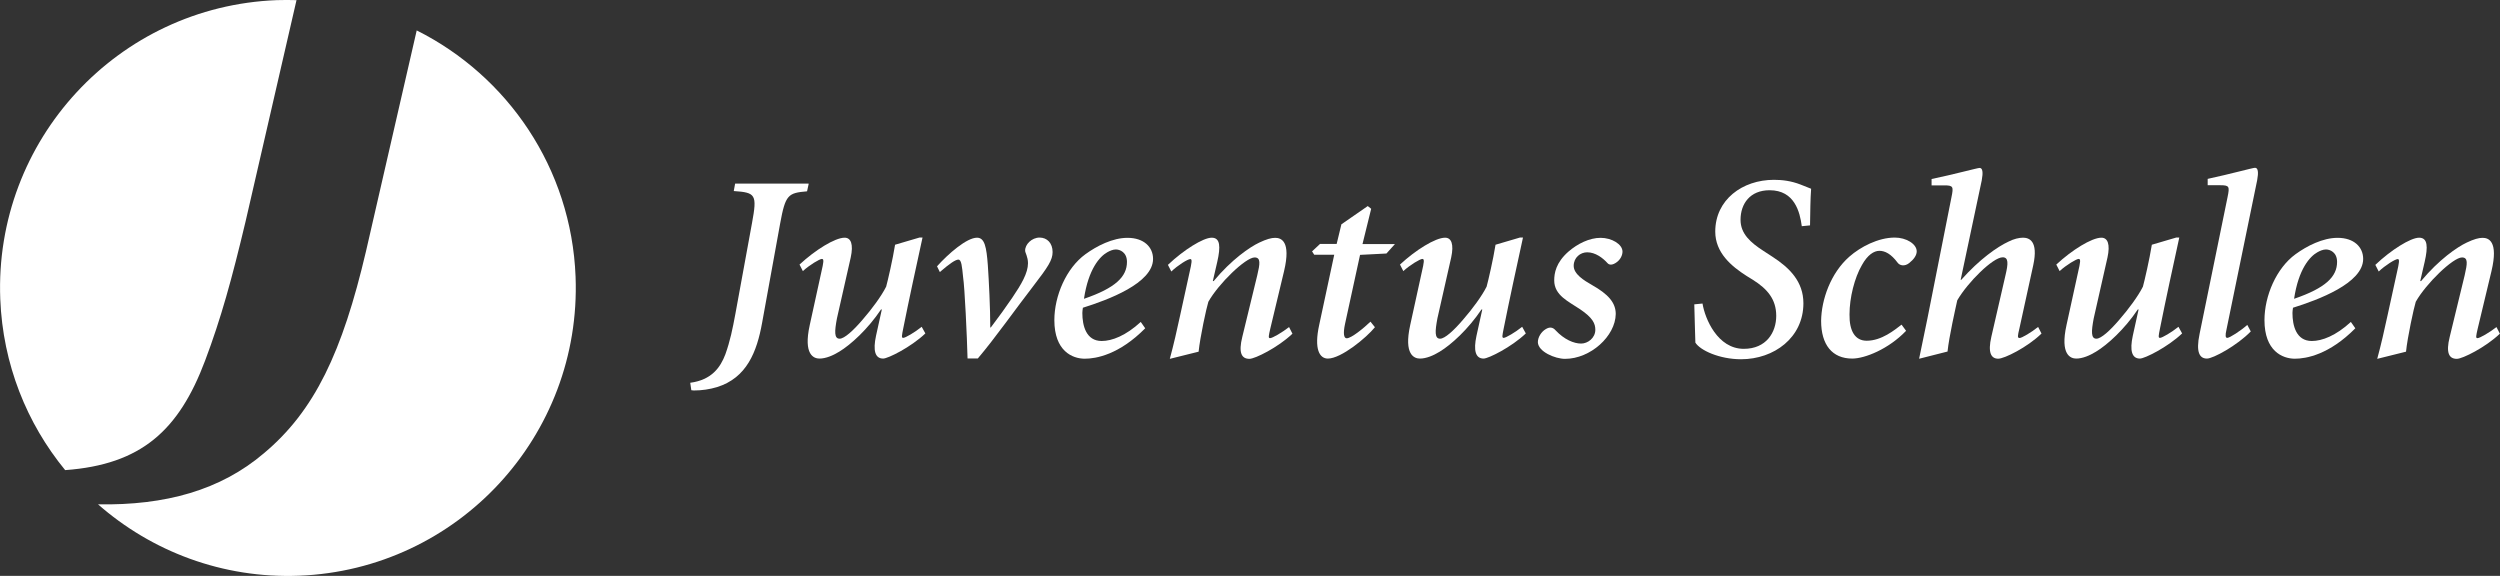
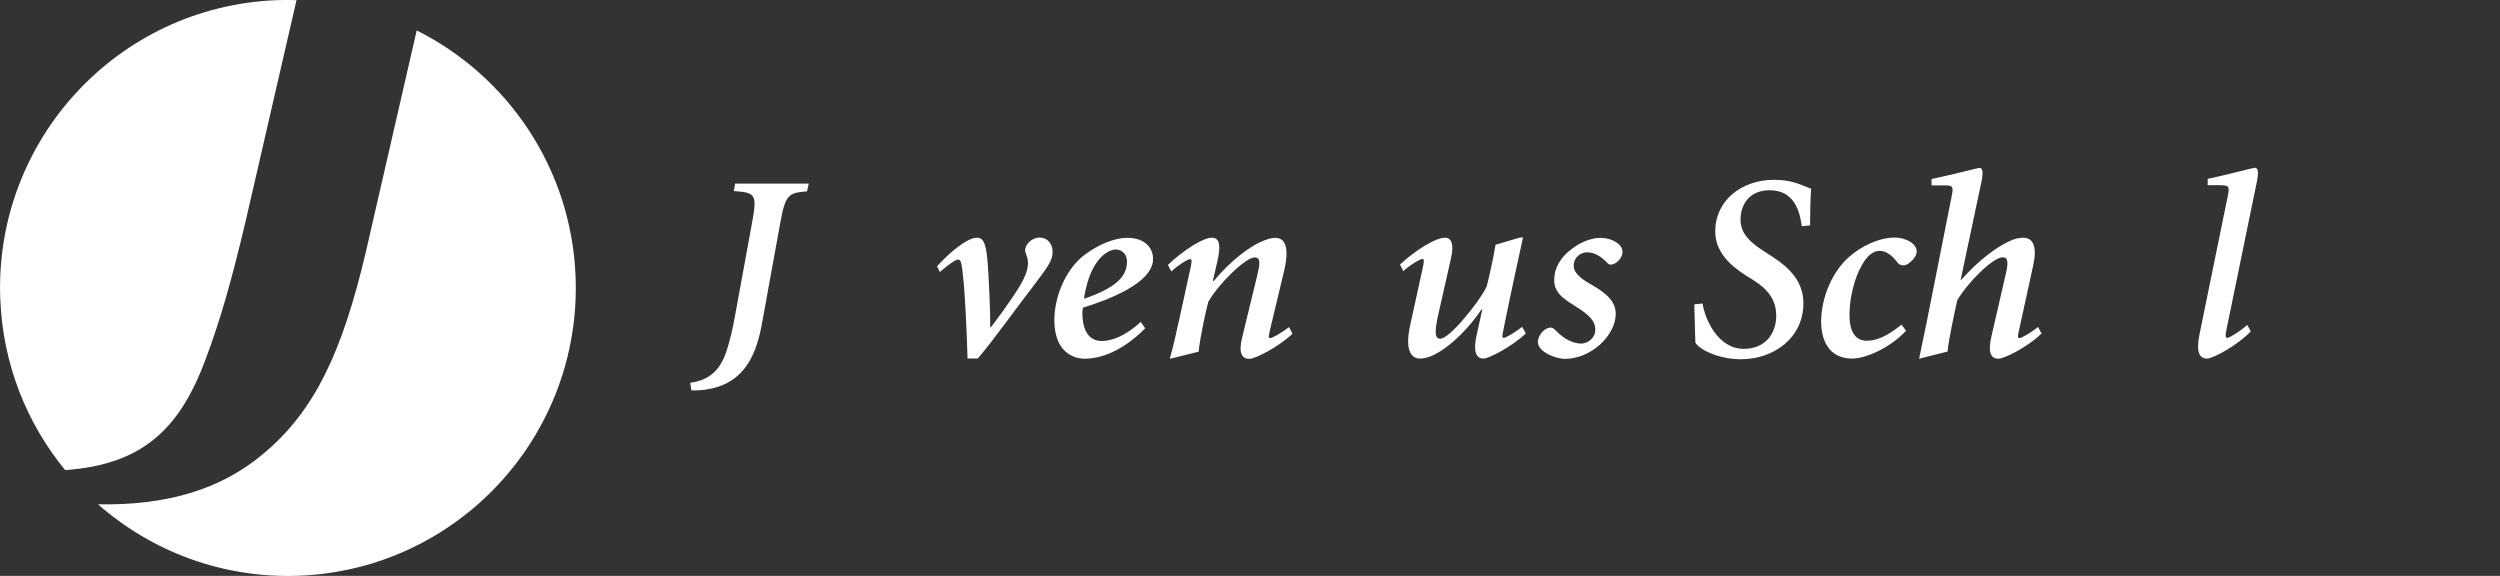
<svg xmlns="http://www.w3.org/2000/svg" id="Ebene_2" viewBox="0 0 184.9 42.59">
  <rect x="0" y="0" width="184.9" height="42.59" fill="#333333" stroke="none" />
  <g id="Elemente">
    <g>
-       <path d="M4.82,34.77c5.63-.41,8.41-2.94,10.35-8.1,1.18-3.13,1.98-6.04,2.99-10.28L21.93,.01c-.48-.01-.97-.02-1.46,0C8.71,.47-.44,10.37,.02,22.12c.19,4.82,1.96,9.19,4.8,12.65h0Z" style="fill:#fff;" />
+       <path d="M4.82,34.77c5.63-.41,8.41-2.94,10.35-8.1,1.18-3.13,1.98-6.04,2.99-10.28L21.93,.01c-.48-.01-.97-.02-1.46,0C8.71,.47-.44,10.37,.02,22.12c.19,4.82,1.96,9.19,4.8,12.65h0" style="fill:#fff;" />
      <path d="M42.57,20.47c-.31-8.04-5.04-14.86-11.75-18.22l-3.75,16.33c-1.75,7.46-3.8,11.81-7.56,14.95-3.2,2.72-7.27,3.86-12.26,3.77,3.95,3.47,9.2,5.5,14.87,5.28,11.75-.46,20.9-10.35,20.45-22.11Z" style="fill:#fff;" />
      <g>
        <path d="M59.81,13.6l-.12,.55c-1.41,.12-1.6,.25-1.99,2.38l-1.33,7.32c-.39,2.19-1.15,4.1-3.34,4.78-.53,.16-1.11,.25-1.72,.25l-.18-.02-.08-.55c1.58-.21,2.23-1.13,2.6-2.11,.35-.98,.53-1.86,.74-2.99l1.23-6.72c.39-2.11,.27-2.25-1.35-2.36l.1-.55h5.43Z" style="fill:#fff;" />
-         <path d="M59.13,19.57c1.15-1.07,2.62-1.99,3.34-1.99,.47,0,.66,.49,.45,1.46l-1.02,4.51c-.18,.96-.21,1.5,.2,1.5,.35,0,1.02-.61,1.7-1.41,.68-.78,1.39-1.74,1.74-2.44,.12-.43,.49-2.03,.66-3.1l1.8-.53h.23c-.49,2.25-.98,4.49-1.43,6.74-.1,.51-.14,.68,0,.68,.16,0,.86-.41,1.37-.82l.27,.49c-1.07,1.02-2.77,1.86-3.12,1.86-.61,0-.76-.61-.53-1.68l.43-1.95h-.06c-.98,1.46-2.23,2.6-3.09,3.12-.47,.29-1,.51-1.46,.51-.41,0-1.21-.27-.72-2.48l.86-3.93c.16-.7,.21-.96,.04-.96s-.92,.45-1.41,.9l-.25-.49Z" style="fill:#fff;" />
        <path d="M69.29,19.71c.84-.94,2.21-2.13,2.97-2.13,.57,0,.7,.7,.8,2.03,.08,1.17,.18,3.18,.18,4.61h.04c.64-.84,1.07-1.45,1.58-2.19,.68-1,1.17-1.84,1.17-2.56,0-.47-.21-.78-.21-.92-.02-.47,.49-.98,1.07-.98,.55,0,.96,.41,.96,1.07,0,.59-.33,1.09-1.43,2.52-1.21,1.56-2.87,3.91-4.1,5.35h-.76c-.04-1.6-.21-5.27-.33-6.02-.08-.8-.12-1.29-.35-1.29-.21,0-.64,.29-1.37,.92l-.21-.43Z" style="fill:#fff;" />
        <path d="M84.7,24.28c-1.93,1.95-3.63,2.25-4.47,2.25-.92,0-2.25-.57-2.25-2.85,0-1.8,.88-3.85,2.3-4.88,.84-.61,2.01-1.21,3.11-1.21,1.21,0,1.89,.68,1.89,1.56,0,1.8-3.34,3.03-5.19,3.61-.02,.12-.04,.29-.04,.39,0,.92,.27,2.07,1.43,2.07,.76,0,1.78-.39,2.89-1.41l.33,.47Zm-2.81-5.62c-.55,.31-1.39,1.23-1.72,3.44,2.34-.8,3.18-1.64,3.18-2.73,0-.72-.53-.92-.82-.92-.21,0-.45,.1-.64,.21Z" style="fill:#fff;" />
        <path d="M86.4,19.57c1.13-1.07,2.58-1.99,3.22-1.99s.66,.68,.41,1.78l-.33,1.43h.06c1.33-1.6,2.68-2.52,3.38-2.85,.53-.25,.88-.35,1.17-.35,.43,0,1.19,.23,.66,2.46-.25,1.02-.64,2.66-1.02,4.26-.12,.53-.16,.7-.02,.7,.18,0,.88-.41,1.41-.82l.25,.49c-1.07,1.02-2.77,1.86-3.18,1.86-.59,0-.82-.45-.53-1.62l1.11-4.57c.2-.84,.27-1.31-.2-1.31-.66,0-2.66,1.93-3.42,3.28-.14,.45-.61,2.6-.72,3.69l-2.13,.53c.29-1.07,.53-2.13,.76-3.2l.7-3.2c.16-.7,.21-.98,.06-.98-.2,0-.94,.47-1.41,.92l-.25-.49Z" style="fill:#fff;" />
-         <path d="M101.41,15.45l-.64,2.6h2.4l-.63,.7-1.95,.1-1.11,5.1c-.16,.74-.08,1.07,.12,1.07,.35,0,1.27-.76,1.76-1.23l.33,.41c-.63,.78-2.5,2.32-3.48,2.32-.61,0-1.04-.68-.64-2.5l1.11-5.18h-1.48l-.16-.25,.59-.55h1.23l.35-1.45,1.95-1.35,.25,.2Z" style="fill:#fff;" />
        <path d="M103.54,19.57c1.15-1.07,2.62-1.99,3.34-1.99,.47,0,.66,.49,.45,1.46l-1.02,4.51c-.18,.96-.21,1.5,.2,1.5,.35,0,1.02-.61,1.7-1.41,.68-.78,1.39-1.74,1.74-2.44,.12-.43,.49-2.03,.66-3.1l1.8-.53h.23c-.49,2.25-.98,4.49-1.43,6.74-.1,.51-.14,.68,0,.68,.16,0,.86-.41,1.37-.82l.27,.49c-1.07,1.02-2.77,1.86-3.12,1.86-.61,0-.76-.61-.53-1.68l.43-1.95h-.06c-.98,1.46-2.23,2.6-3.09,3.12-.47,.29-1,.51-1.46,.51-.41,0-1.21-.27-.72-2.48l.86-3.93c.16-.7,.21-.96,.04-.96s-.92,.45-1.41,.9l-.25-.49Z" style="fill:#fff;" />
        <path d="M120,18.6c0,.29-.16,.59-.41,.78-.33,.25-.57,.23-.7,.08-.35-.39-.9-.8-1.5-.8-.51,0-1,.39-1,1s.74,1.07,1.37,1.43c1.17,.66,1.74,1.29,1.74,2.13-.02,1.64-1.87,3.32-3.75,3.32-.74,0-1.99-.53-2.01-1.23,0-.39,.27-.78,.57-.96,.31-.2,.55-.14,.74,.08,.64,.68,1.35,.98,1.89,.98,.49,0,1.05-.41,1.05-1.02,0-.45-.18-.88-1.13-1.52-.84-.57-1.91-1.02-1.91-2.13,0-.53,.12-1.31,1.05-2.13,.68-.59,1.56-1.02,2.38-1.02s1.62,.47,1.62,1.02Z" style="fill:#fff;" />
        <path d="M125.92,22.46c.18,1.11,1.11,3.34,3.05,3.34,1.66,0,2.4-1.21,2.4-2.44s-.66-1.99-1.72-2.66l-.47-.29c-1.13-.72-2.32-1.72-2.32-3.28,0-2.36,2.01-3.83,4.34-3.83,.63,0,1.27,.08,1.97,.35,.35,.14,.59,.23,.78,.31-.06,.84-.06,1.62-.08,2.71l-.61,.06c-.14-1.05-.53-2.66-2.38-2.66-1.45,0-2.15,1-2.15,2.19,0,1.03,.74,1.68,1.7,2.3l.66,.43c1.27,.82,2.29,1.84,2.29,3.44,0,2.54-2.17,4.14-4.61,4.14-1.6,0-3.03-.66-3.38-1.23-.02-.43-.04-1.48-.08-2.83l.61-.06Z" style="fill:#fff;" />
        <path d="M140.97,24.47c-1.29,1.35-3.05,2.05-3.98,2.05-1.48,0-2.3-1.02-2.3-2.79,.02-1.56,.7-3.53,2.09-4.75,.82-.72,2.13-1.41,3.36-1.41,.84,0,1.62,.47,1.62,1.02,0,.29-.21,.59-.55,.86-.33,.27-.7,.2-.86-.02-.49-.66-.94-.88-1.35-.88s-.88,.31-1.29,1.05c-.55,.94-.92,2.42-.92,3.65-.02,1.23,.41,1.95,1.27,1.95,1.11,0,2.07-.8,2.58-1.19l.33,.45Z" style="fill:#fff;" />
        <path d="M141.94,26.52c.2-1,.41-1.95,.61-2.95l1.78-8.98c.16-.78,.14-.88-.53-.88h-.94v-.47c1.6-.33,3.4-.82,3.55-.82,.23,0,.27,.33,.16,.92l-1.56,7.36h.04c1.35-1.52,2.66-2.44,3.5-2.83,.39-.2,.78-.29,1.07-.29,.45,0,1.15,.23,.76,2.03-.31,1.45-.68,3.09-1.03,4.71-.12,.51-.16,.68,.02,.68,.16,0,.86-.41,1.37-.82l.25,.49c-1.05,1.02-2.75,1.86-3.2,1.86-.53,0-.78-.45-.51-1.62l1.05-4.57c.2-.84,.23-1.31-.21-1.31-.72,0-2.58,1.84-3.36,3.18-.12,.55-.61,2.7-.72,3.79l-2.09,.53Z" style="fill:#fff;" />
-         <path d="M152.08,19.57c1.15-1.07,2.62-1.99,3.34-1.99,.47,0,.66,.49,.45,1.46l-1.02,4.51c-.18,.96-.21,1.5,.2,1.5,.35,0,1.02-.61,1.7-1.41,.68-.78,1.39-1.74,1.74-2.44,.12-.43,.49-2.03,.66-3.1l1.8-.53h.23c-.49,2.25-.98,4.49-1.43,6.74-.1,.51-.14,.68,0,.68,.16,0,.86-.41,1.37-.82l.27,.49c-1.07,1.02-2.77,1.86-3.12,1.86-.61,0-.76-.61-.53-1.68l.43-1.95h-.06c-.98,1.46-2.23,2.6-3.09,3.12-.47,.29-1,.51-1.46,.51-.41,0-1.21-.27-.72-2.48l.86-3.93c.16-.7,.21-.96,.04-.96s-.92,.45-1.41,.9l-.25-.49Z" style="fill:#fff;" />
        <path d="M166.47,24.51c-1.02,1.05-2.79,2.01-3.24,2.01-.53,0-.84-.43-.55-1.82l2.07-10.12c.16-.78,.14-.88-.53-.88h-.94v-.47c1.64-.35,3.34-.82,3.5-.82,.23,0,.27,.33,.16,.92l-2.27,11.05c-.1,.43-.08,.61,.06,.61,.18,0,1-.53,1.48-.96l.25,.47Z" style="fill:#fff;" />
-         <path d="M174.2,24.28c-1.93,1.95-3.63,2.25-4.47,2.25-.92,0-2.25-.57-2.25-2.85,0-1.8,.88-3.85,2.3-4.88,.84-.61,2.01-1.21,3.11-1.21,1.21,0,1.89,.68,1.89,1.56,0,1.8-3.34,3.03-5.19,3.61-.02,.12-.04,.29-.04,.39,0,.92,.27,2.07,1.43,2.07,.76,0,1.78-.39,2.89-1.41l.33,.47Zm-2.81-5.62c-.55,.31-1.39,1.23-1.72,3.44,2.34-.8,3.18-1.64,3.18-2.73,0-.72-.53-.92-.82-.92-.21,0-.45,.1-.64,.21Z" style="fill:#fff;" />
-         <path d="M175.7,19.57c1.13-1.07,2.58-1.99,3.22-1.99s.66,.68,.41,1.78l-.33,1.43h.06c1.33-1.6,2.68-2.52,3.38-2.85,.53-.25,.88-.35,1.17-.35,.43,0,1.19,.23,.66,2.46-.25,1.02-.64,2.66-1.02,4.26-.12,.53-.16,.7-.02,.7,.18,0,.88-.41,1.41-.82l.25,.49c-1.07,1.02-2.77,1.86-3.18,1.86-.59,0-.82-.45-.53-1.62l1.11-4.57c.19-.84,.27-1.31-.2-1.31-.66,0-2.66,1.93-3.42,3.28-.14,.45-.61,2.6-.72,3.69l-2.13,.53c.29-1.07,.53-2.13,.76-3.2l.7-3.2c.16-.7,.21-.98,.06-.98-.19,0-.94,.47-1.41,.92l-.25-.49Z" style="fill:#fff;" />
      </g>
    </g>
  </g>
</svg>